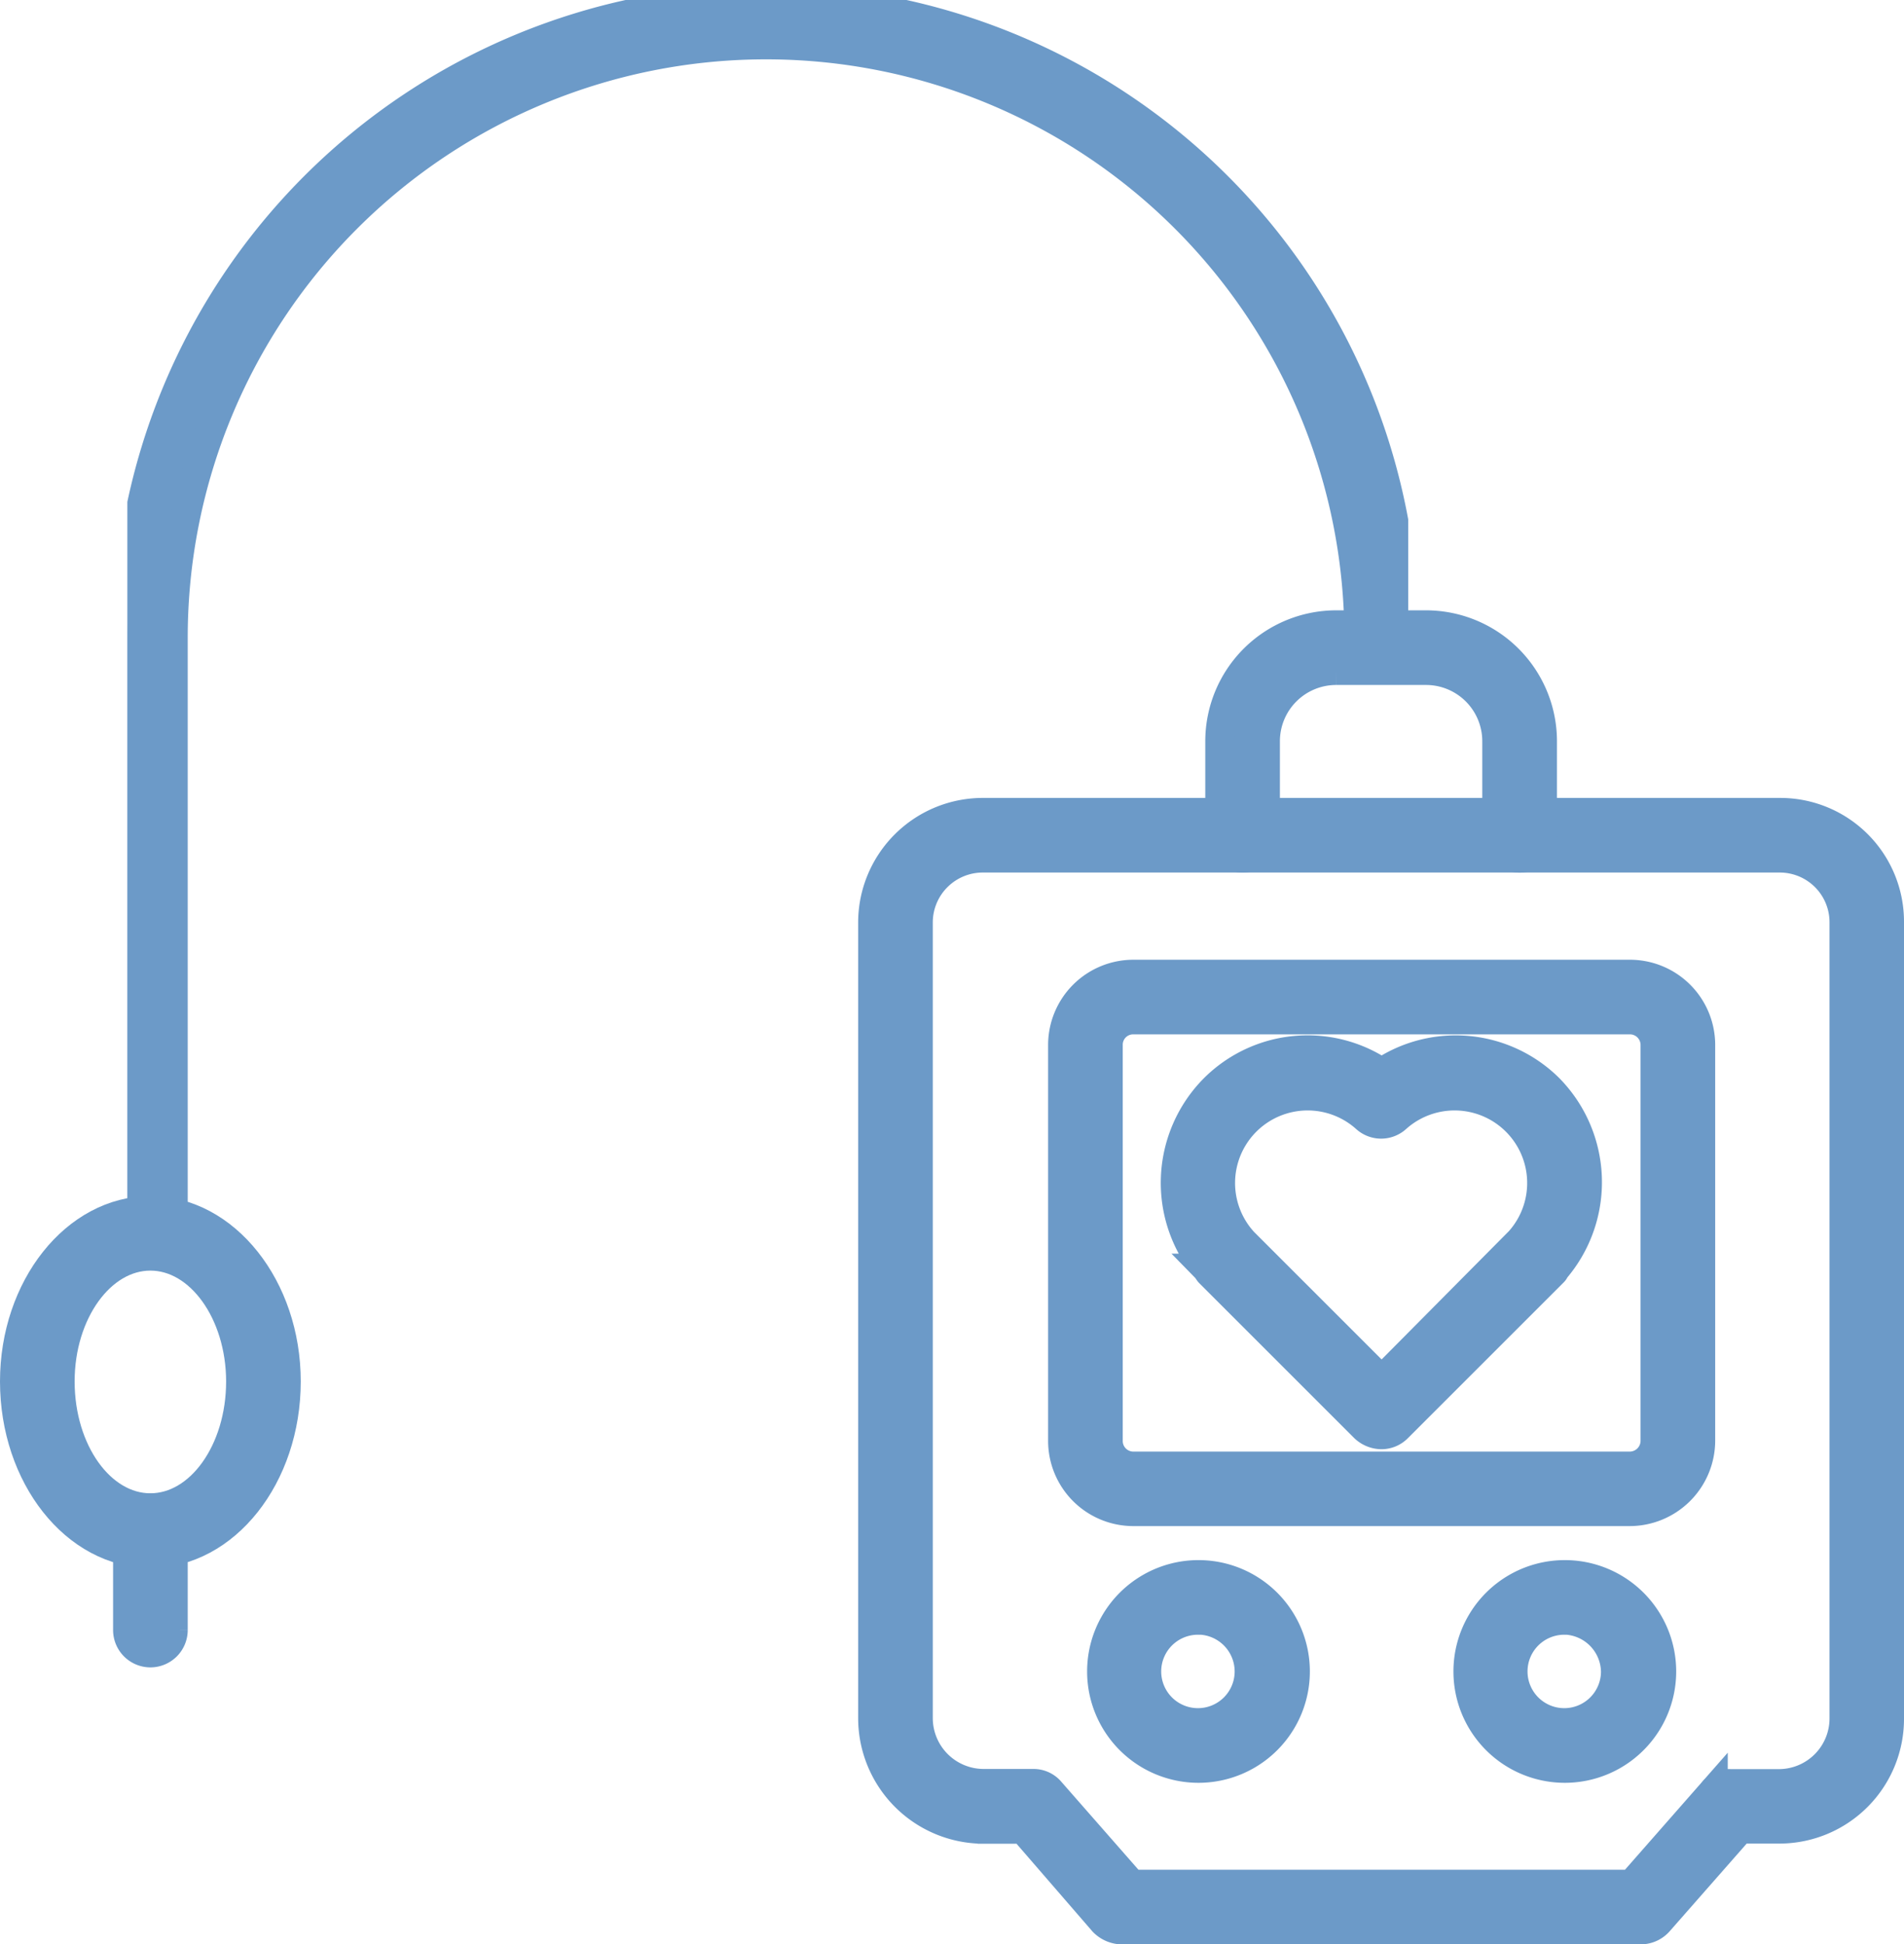
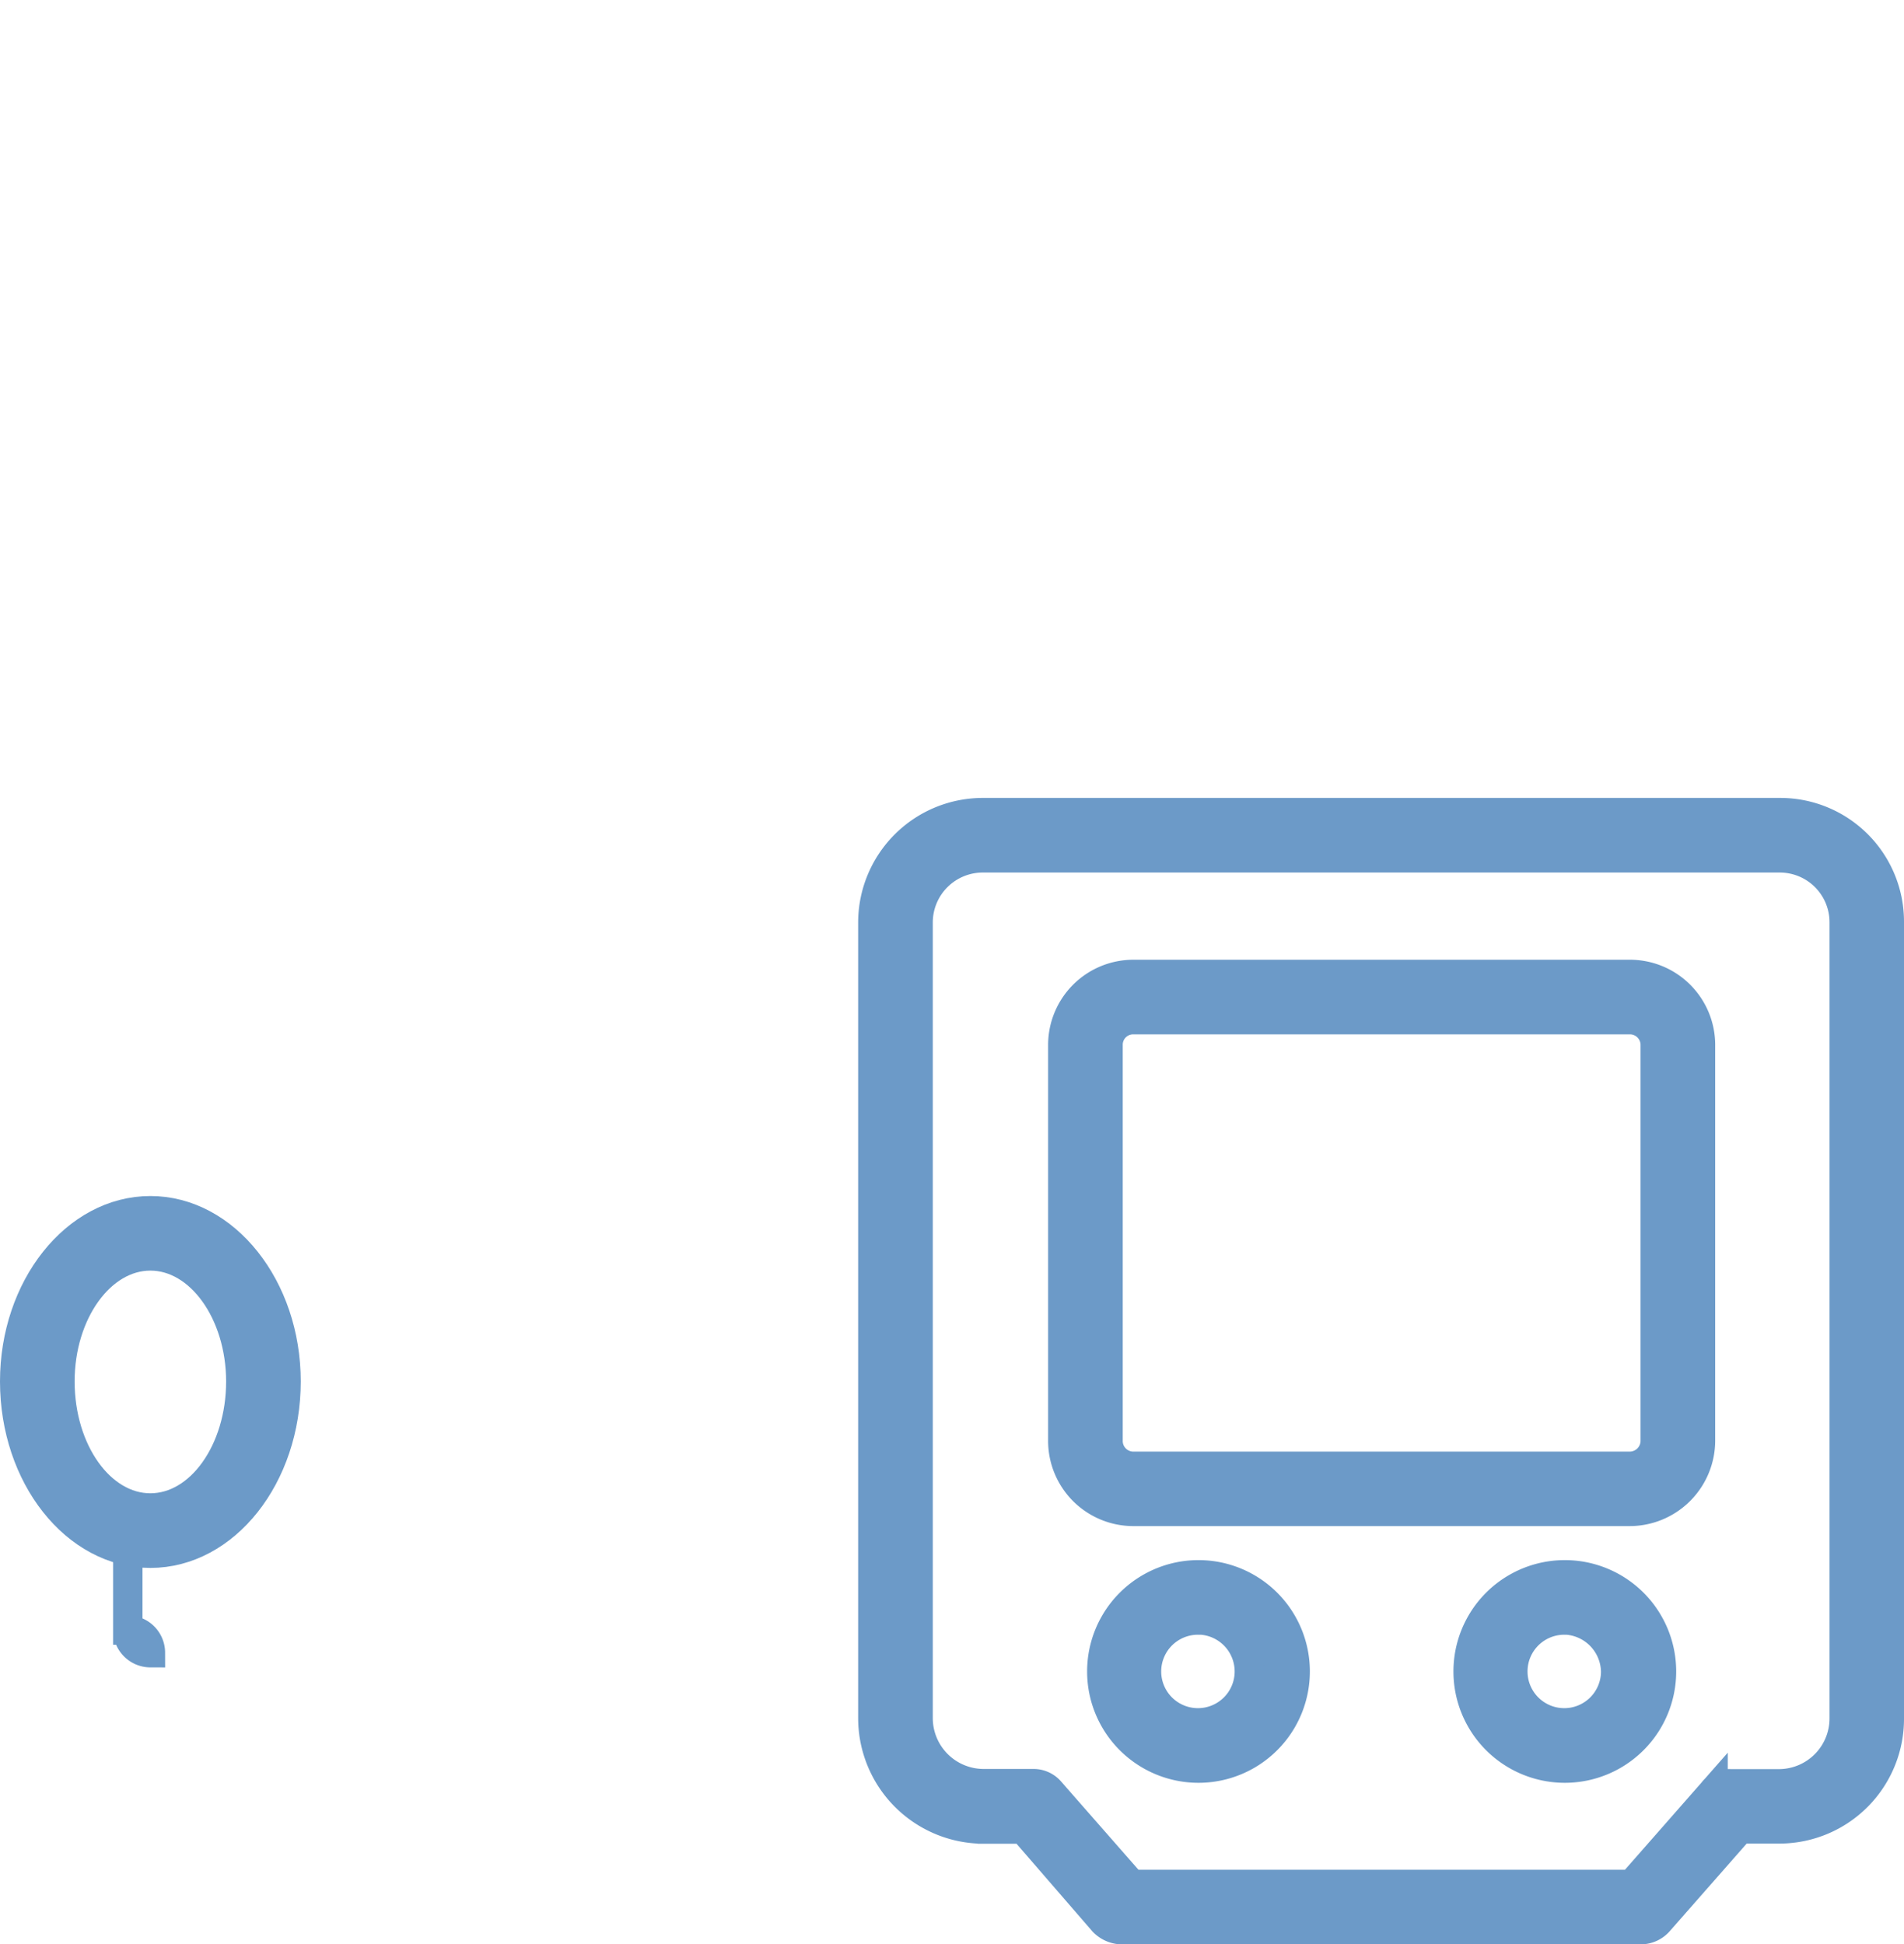
<svg xmlns="http://www.w3.org/2000/svg" width="64.751" height="66.135" viewBox="0 0 64.751 66.135">
  <defs>
    <clipPath id="clip-path">
-       <path id="Path_357" data-name="Path 357" d="M88,75.891h43.559v42.726H88Zm0,0" transform="translate(-88 -75.891)" fill="#6c9ac8" stroke="#6c9ac8" stroke-width="1" />
-     </clipPath>
+       </clipPath>
  </defs>
  <g id="implant_Holter" data-name="implant Holter" transform="translate(-60.414 -75.891)">
    <path id="Path_350" data-name="Path 350" d="M293.416,309.364H275.69a.9.9,0,0,1-.577-.269l-2.729-3.153h-1.346a3.774,3.774,0,0,1-3.768-3.768V275.1a3.741,3.741,0,0,1,3.768-3.73h27.069a3.709,3.709,0,0,1,3.73,3.73v27.069a3.742,3.742,0,0,1-3.73,3.768h-1.346l-2.769,3.153A.816.816,0,0,1,293.416,309.364Zm-17.341-1.538h17l2.768-3.153a.648.648,0,0,1,.577-.269h1.692a2.224,2.224,0,0,0,2.192-2.23V275.1a2.191,2.191,0,0,0-2.192-2.192H271.038a2.2,2.2,0,0,0-2.23,2.192v27.069a2.232,2.232,0,0,0,2.23,2.23h1.692a.742.742,0,0,1,.577.269Zm0,0" transform="translate(-177.172 -167.838)" fill="#6c9ac8" stroke="#6c9ac8" stroke-width="1" fill-rule="evenodd" />
    <path id="Path_351" data-name="Path 351" d="M332.209,328.518h-16.88a2.4,2.4,0,0,1-2.384-2.423V312.638a2.4,2.4,0,0,1,2.384-2.384h16.88a2.4,2.4,0,0,1,2.422,2.384V326.1A2.412,2.412,0,0,1,332.209,328.518Zm-16.88-16.726a.853.853,0,0,0-.846.846V326.1a.862.862,0,0,0,.846.884h16.88a.87.87,0,0,0,.884-.884V312.638a.862.862,0,0,0-.884-.846Zm0,0" transform="translate(-216.387 -201.218)" fill="#6c9ac8" stroke="#6c9ac8" stroke-width="1" fill-rule="evenodd" />
-     <path id="Path_352" data-name="Path 352" d="M347.045,341.517a.849.849,0,0,1-.577-.23l-5.268-5.268c-.039-.038-.077-.115-.115-.154a4.55,4.55,0,0,1,.269-6.114,4.489,4.489,0,0,1,5.691-.538,4.494,4.494,0,0,1,5.691.538,4.548,4.548,0,0,1,.231,6.114c-.039.038-.039.077-.077.116l-5.306,5.306A.761.761,0,0,1,347.045,341.517Zm-4.691-6.536,4.691,4.691,4.653-4.691.039-.039a2.968,2.968,0,0,0-4.191-4.191.768.768,0,0,1-1.038,0,2.968,2.968,0,0,0-4.191,4.191Zm0,0" transform="translate(-239.644 -216.832)" fill="#6c9ac8" stroke="#6c9ac8" stroke-width="1" fill-rule="evenodd" />
    <path id="Path_353" data-name="Path 353" d="M325.495,461.2a3.287,3.287,0,1,1,0-6.575,3.287,3.287,0,0,1,0,6.575Zm0-5.037a1.749,1.749,0,1,0,1.73,1.768A1.756,1.756,0,0,0,325.495,456.159Zm0,0" transform="translate(-224.323 -325.168)" fill="#6c9ac8" stroke="#6c9ac8" stroke-width="1" fill-rule="evenodd" />
    <path id="Path_354" data-name="Path 354" d="M413.584,461.2a3.287,3.287,0,1,1,0-6.575,3.287,3.287,0,0,1,0,6.575Zm0-5.037a1.749,1.749,0,1,0,1.73,1.768A1.789,1.789,0,0,0,413.584,456.159Zm0,0" transform="translate(-299.954 -325.168)" fill="#6c9ac8" stroke="#6c9ac8" stroke-width="1" fill-rule="evenodd" />
-     <path id="Path_355" data-name="Path 355" d="M360.924,234.163a.771.771,0,0,1-.769-.769V230.2a2.413,2.413,0,0,0-2.422-2.422h-3.038a2.413,2.413,0,0,0-2.422,2.422v3.192a.769.769,0,0,1-1.538,0V230.2a3.955,3.955,0,0,1,3.961-3.961h3.038a3.955,3.955,0,0,1,3.961,3.961v3.192A.772.772,0,0,1,360.924,234.163Zm0,0" transform="translate(-248.832 -129.088)" fill="#6c9ac8" stroke="#6c9ac8" stroke-width="1" fill-rule="evenodd" />
    <g id="Group_168" data-name="Group 168" transform="translate(64.745 75.891)" clip-path="url(#clip-path)">
-       <path id="Path_356" data-name="Path 356" d="M88.871,118.61a.771.771,0,0,1-.769-.769V97.577a21.705,21.705,0,0,1,43.411,0v.308a.769.769,0,1,1-1.538,0v-.308a20.167,20.167,0,0,0-40.335,0v20.264A.771.771,0,0,1,88.871,118.61Zm0,0" transform="translate(-88.087 -75.891)" fill="#6c9ac8" stroke="#6c9ac8" stroke-width="1" fill-rule="evenodd" />
-     </g>
+       </g>
    <path id="Path_358" data-name="Path 358" d="M65.528,378.725c-2.538,0-4.614-2.615-4.614-5.844,0-3.191,2.076-5.806,4.614-5.806s4.614,2.615,4.614,5.806C70.142,376.11,68.065,378.725,65.528,378.725Zm0-10.113c-1.692,0-3.076,1.923-3.076,4.268,0,2.384,1.384,4.306,3.076,4.306s3.076-1.923,3.076-4.306C68.6,370.535,67.22,368.612,65.528,368.612Zm0,0" transform="translate(0 -250.002)" fill="#6c9ac8" stroke="#6c9ac8" stroke-width="1" fill-rule="evenodd" />
-     <path id="Path_359" data-name="Path 359" d="M88.871,443.5a.771.771,0,0,1-.769-.769v-3.384a.769.769,0,1,1,1.538,0v3.384A.771.771,0,0,1,88.871,443.5Zm0,0" transform="translate(-23.342 -311.394)" fill="#6c9ac8" stroke="#6c9ac8" stroke-width="1" fill-rule="evenodd" />
+     <path id="Path_359" data-name="Path 359" d="M88.871,443.5a.771.771,0,0,1-.769-.769v-3.384v3.384A.771.771,0,0,1,88.871,443.5Zm0,0" transform="translate(-23.342 -311.394)" fill="#6c9ac8" stroke="#6c9ac8" stroke-width="1" fill-rule="evenodd" />
  </g>
</svg>